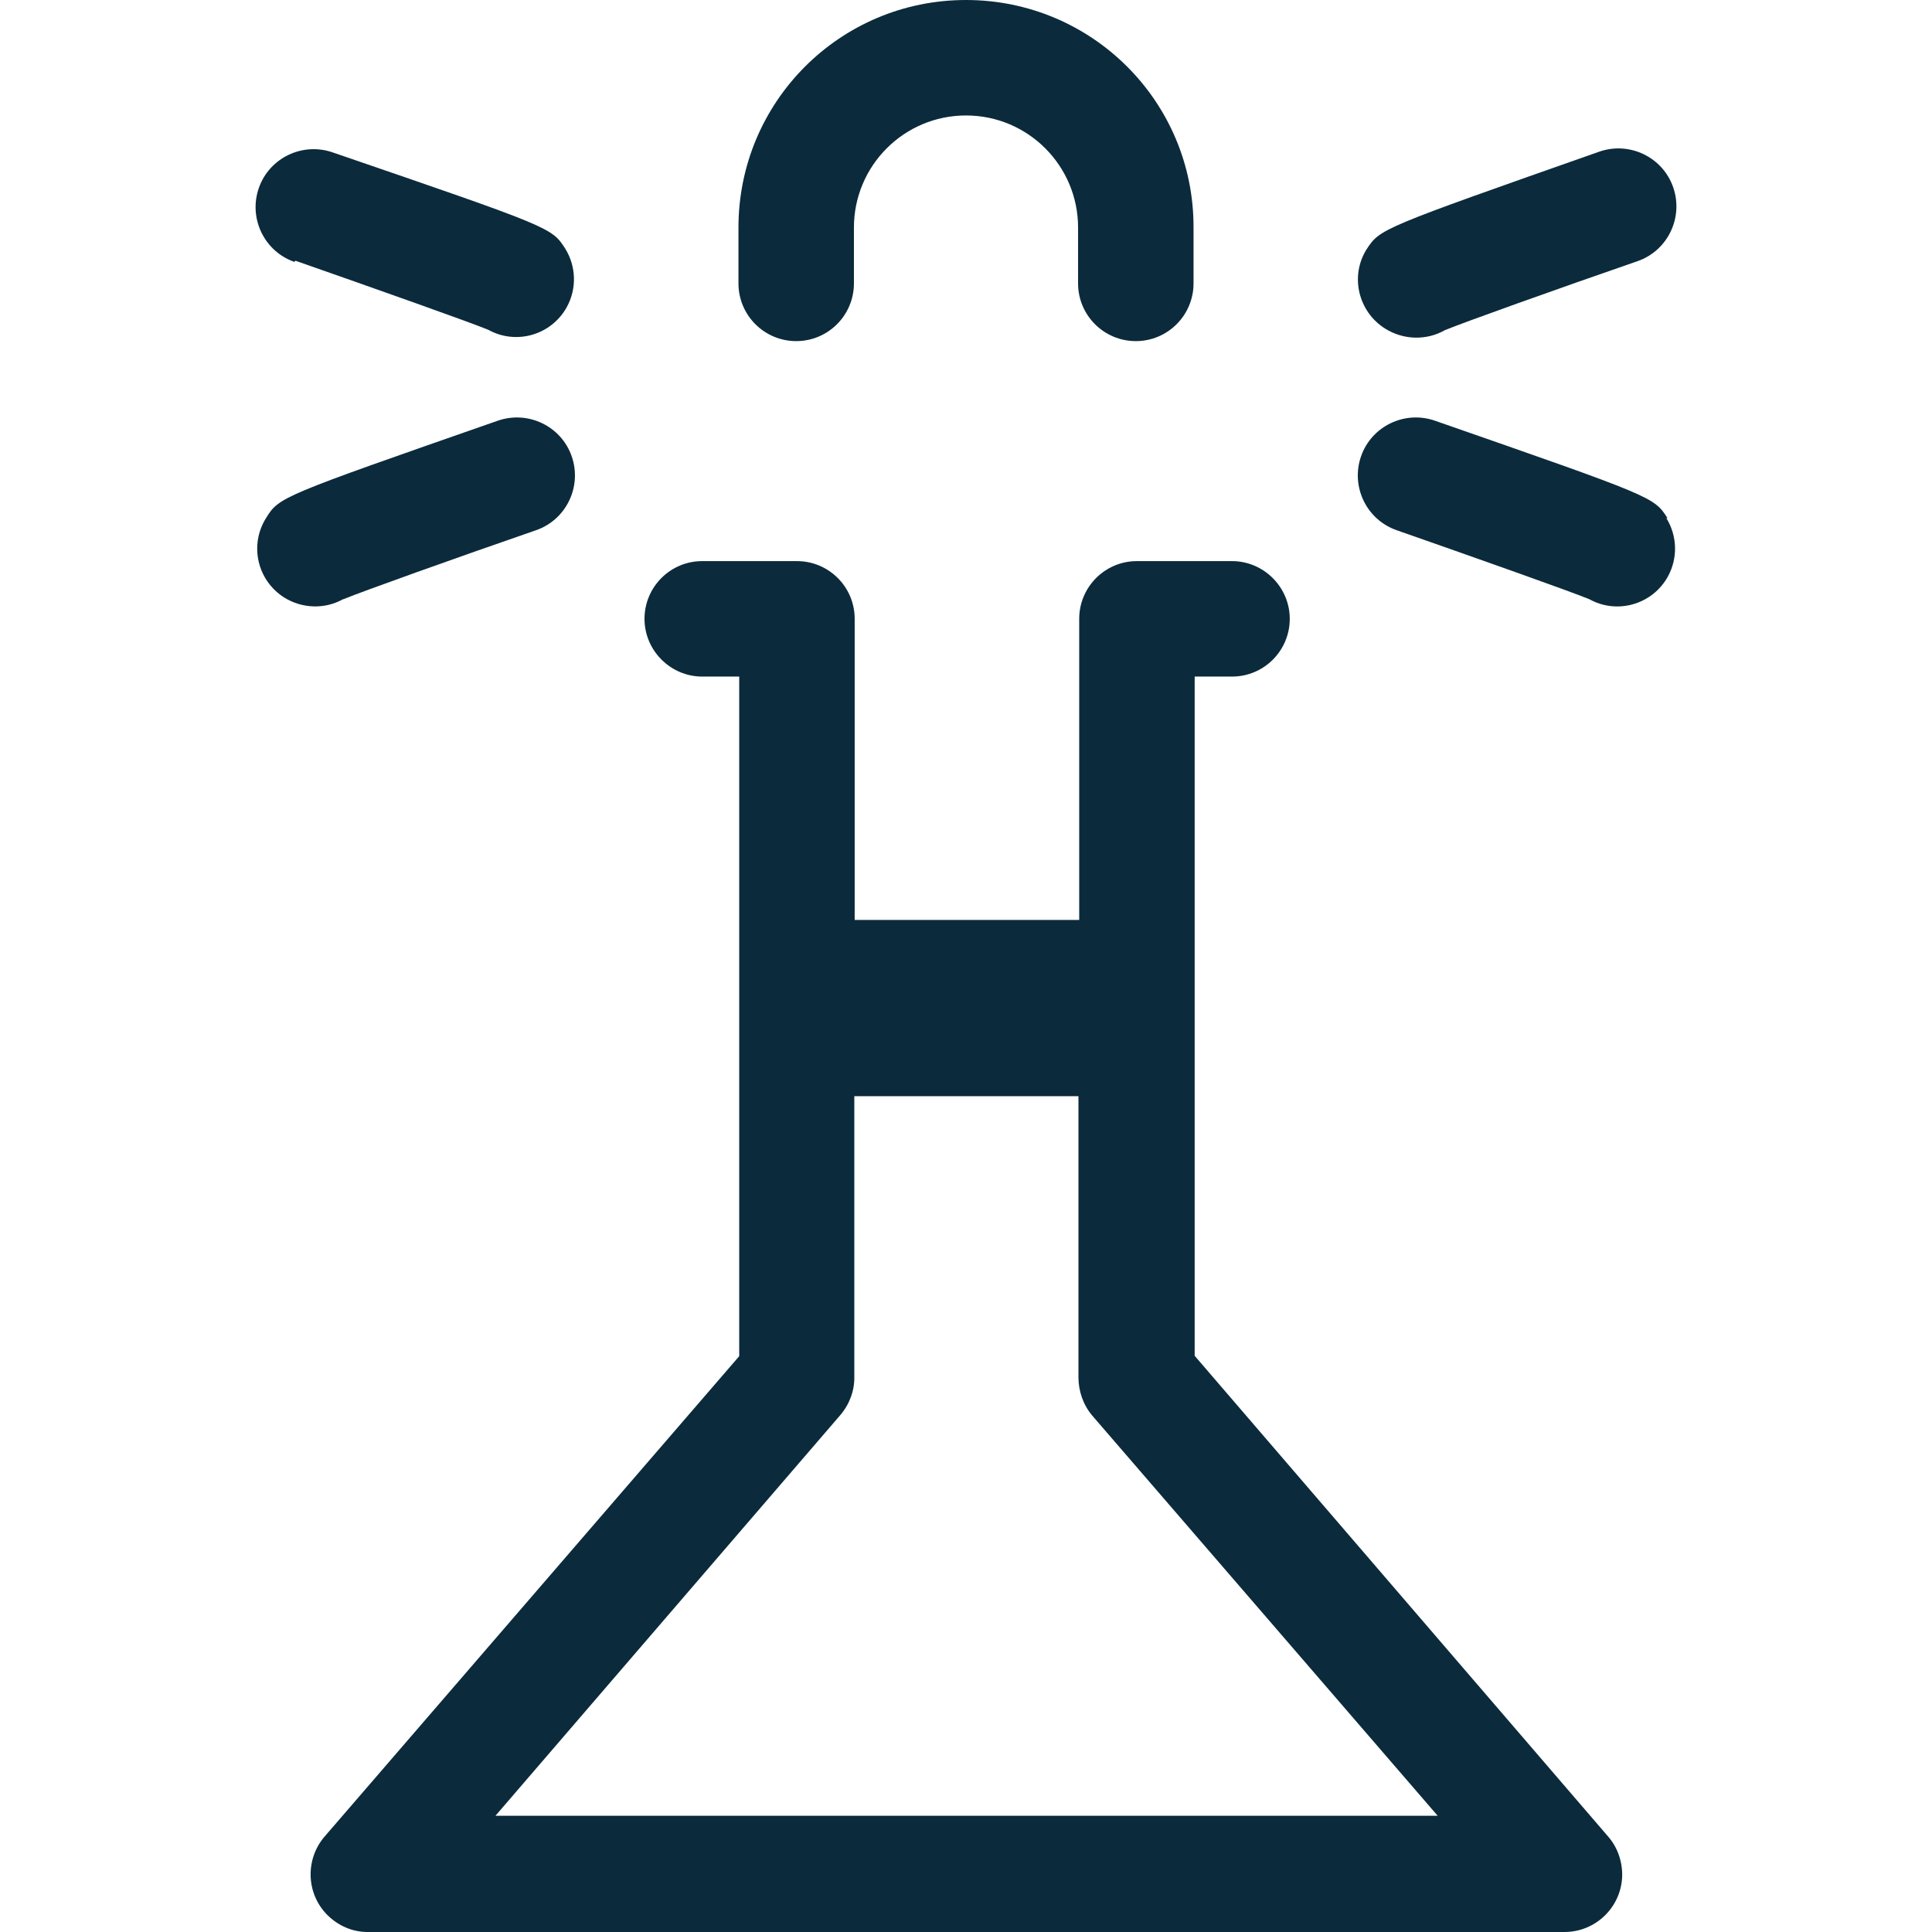
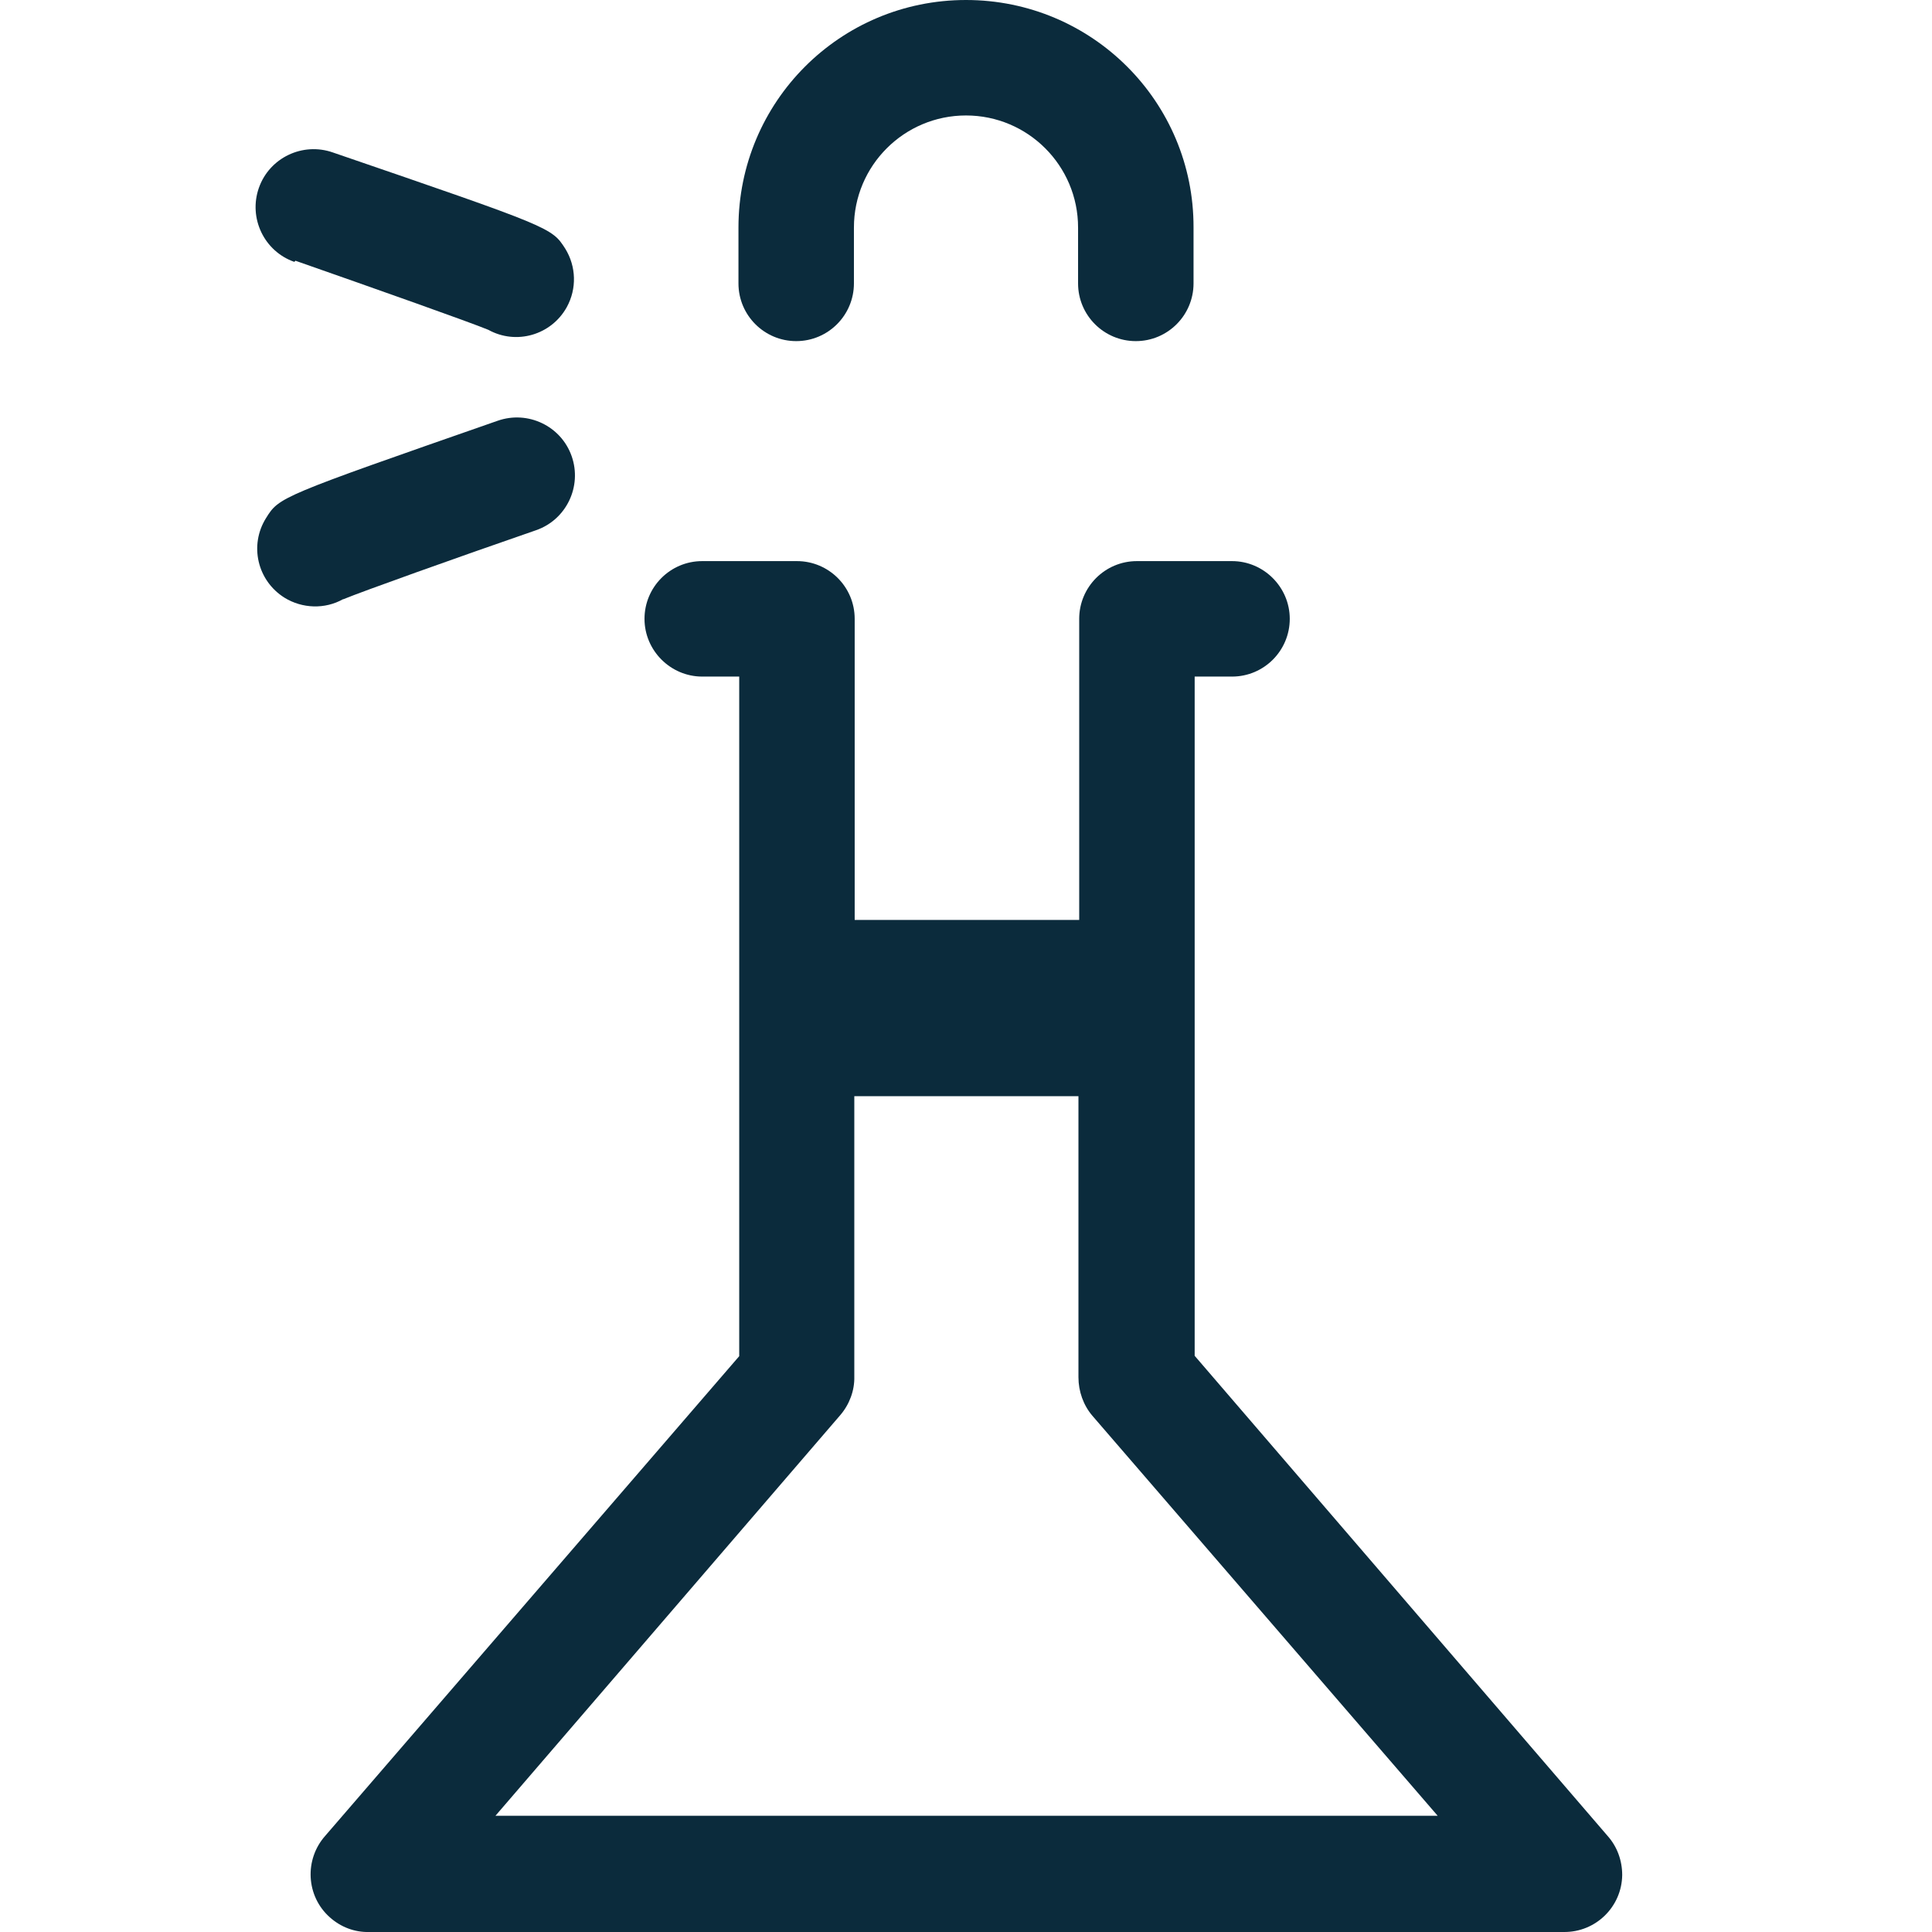
<svg xmlns="http://www.w3.org/2000/svg" width="512" height="512" viewBox="0 0 512 512">
  <style>
		@media (prefers-color-scheme: dark) {
			path{
				fill: #FFFFFF;
			}
		}
	</style>
  <path fill="#0B2B3C" d="M211,90.4c8.5,0,15.3-6.9,15.3-15.3V60.3c0-16.4,13.3-29.7,29.7-29.7s29.7,13.3,29.7,29.7c0,0,0,0,0,0v14.8   c0,8.5,6.9,15.3,15.3,15.3c8.5,0,15.3-6.9,15.3-15.3V60.3C316.4,27,289.4,0,256,0s-60.3,27-60.3,60.3v14.8   C195.7,83.6,202.6,90.4,211,90.4L211,90.4z" />
  <path fill="#0B2B3C" d="M316.6,359.3V179.3h9.9c8.5,0,15.3-6.9,15.3-15.3s-6.9-15.3-15.3-15.3h-25.2c-8.5,0-15.3,6.9-15.3,15.3v79.8   h-59.5v-79.8c0-8.5-6.9-15.3-15.3-15.3h-25.1c-8.5,0-15.3,6.9-15.3,15.3s6.9,15.3,15.3,15.3h9.8v180.1L86.2,486.5   c-5.6,6.3-5.1,16,1.2,21.6c2.9,2.6,6.6,4,10.4,3.9h316.6c8.5,0.1,15.4-6.7,15.5-15.1c0-3.8-1.3-7.5-3.9-10.4L316.6,359.3z    M131.3,481.2L222.7,375c2.4-2.8,3.8-6.5,3.7-10.2v-74.3h59.4V365c0,3.7,1.3,7.4,3.7,10.2l91.5,106H131.3z" />
  <path fill="#0B2B3C" d="M91,158.8c5.1-2.1,29.4-10.8,51.1-18.3c8-2.8,12.2-11.6,9.4-19.6c-2.8-8-11.6-12.2-19.6-9.4l0,0   C74,131.7,74,131.7,70.5,137.3c-4.5,7.2-2.3,16.6,4.9,21.1c4.7,2.9,10.7,3.1,15.5,0.4L91,158.8z" />
-   <path fill="#0B2B3C" d="M367.1,87.1c4.8,3,10.9,3.2,15.8,0.4c5.1-2.1,29.4-10.8,51.1-18.3c8-2.8,12.2-11.6,9.4-19.6   c-2.8-8-11.6-12.2-19.6-9.4c-58,20.4-58,20.4-61.6,25.8C357.7,73.1,359.9,82.6,367.1,87.1C367,87.1,367.1,87.1,367.1,87.1z" />
-   <path fill="#0B2B3C" d="M441.9,137.3c-3.6-5.6-3.6-5.6-61.6-25.8c-8-2.8-16.8,1.4-19.6,9.4c-2.8,8,1.4,16.8,9.4,19.6l0,0   c21.7,7.6,46,16.2,51.1,18.3c7.4,4.1,16.7,1.4,20.8-6c2.7-4.9,2.5-10.8-0.4-15.5H441.9z" />
  <path fill="#0B2B3C" d="M78.3,69.1c21.7,7.6,46,16.2,51.1,18.3c7.4,4.1,16.7,1.4,20.8-6c2.7-4.9,2.5-10.8-0.4-15.5   c-3.6-5.6-3.6-5.6-61.6-25.5c-8-2.8-16.8,1.4-19.6,9.4c-2.8,8,1.4,16.8,9.4,19.6l0,0L78.3,69.1z" />
</svg>